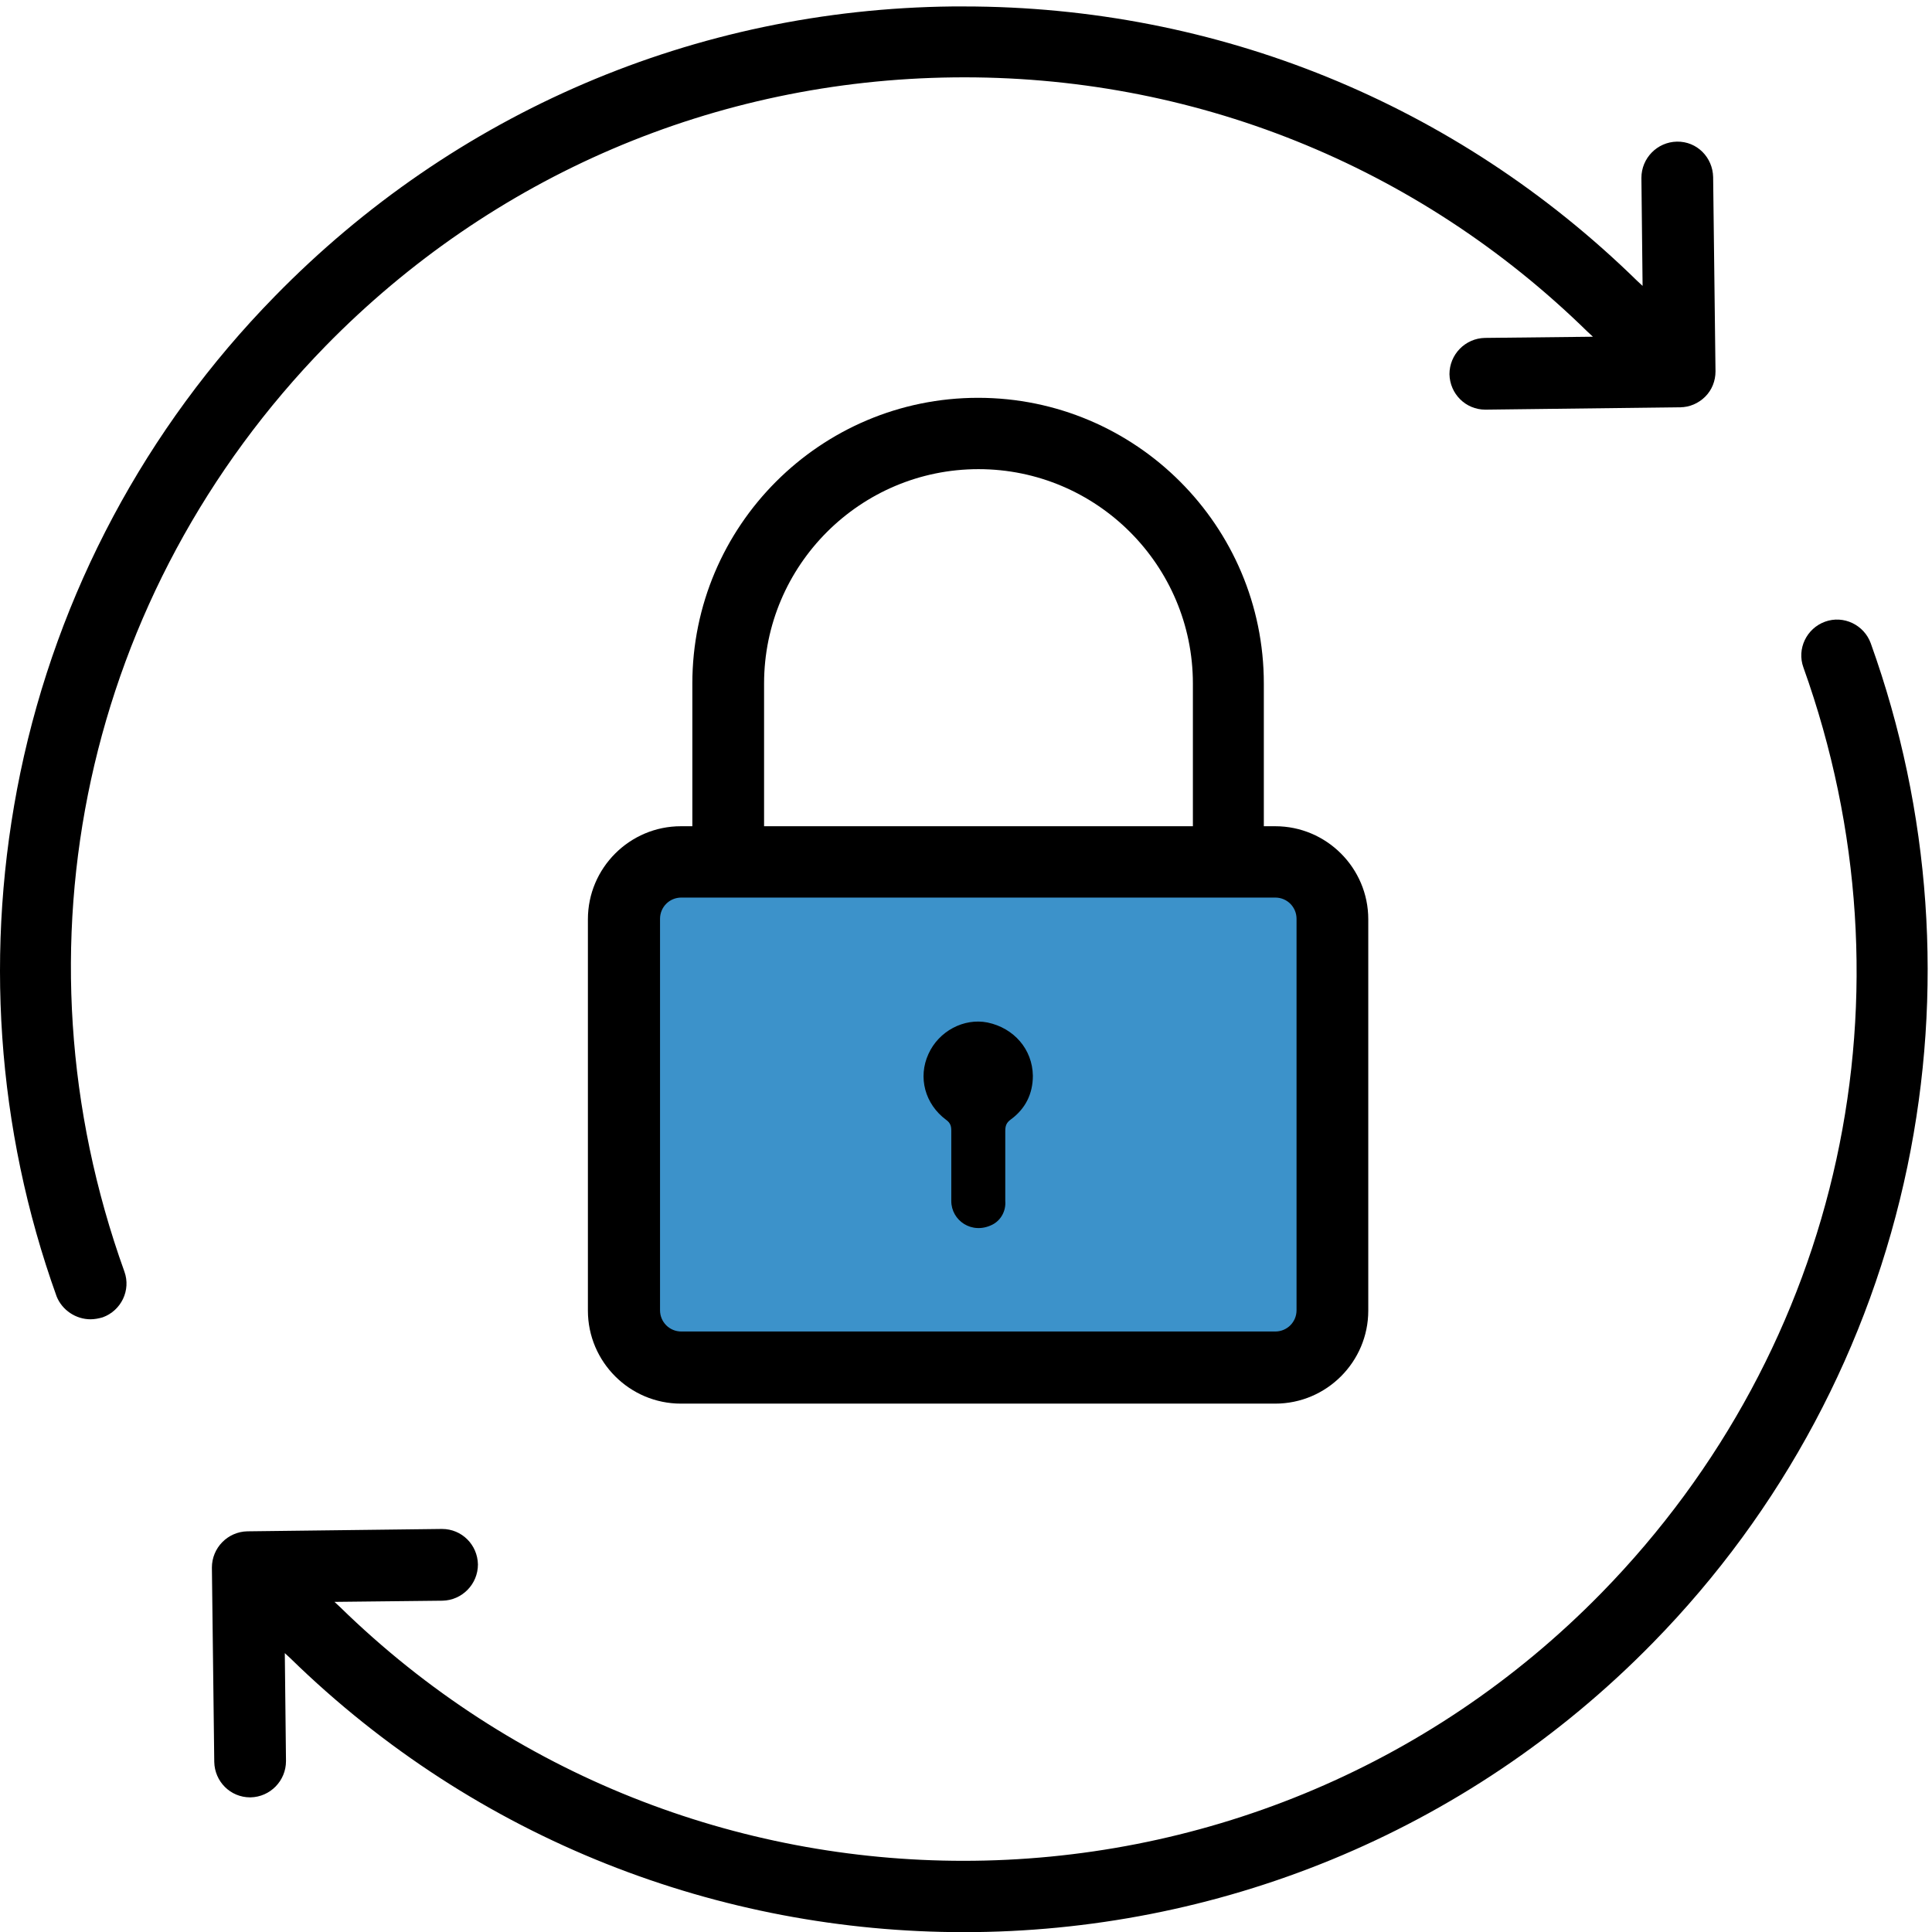
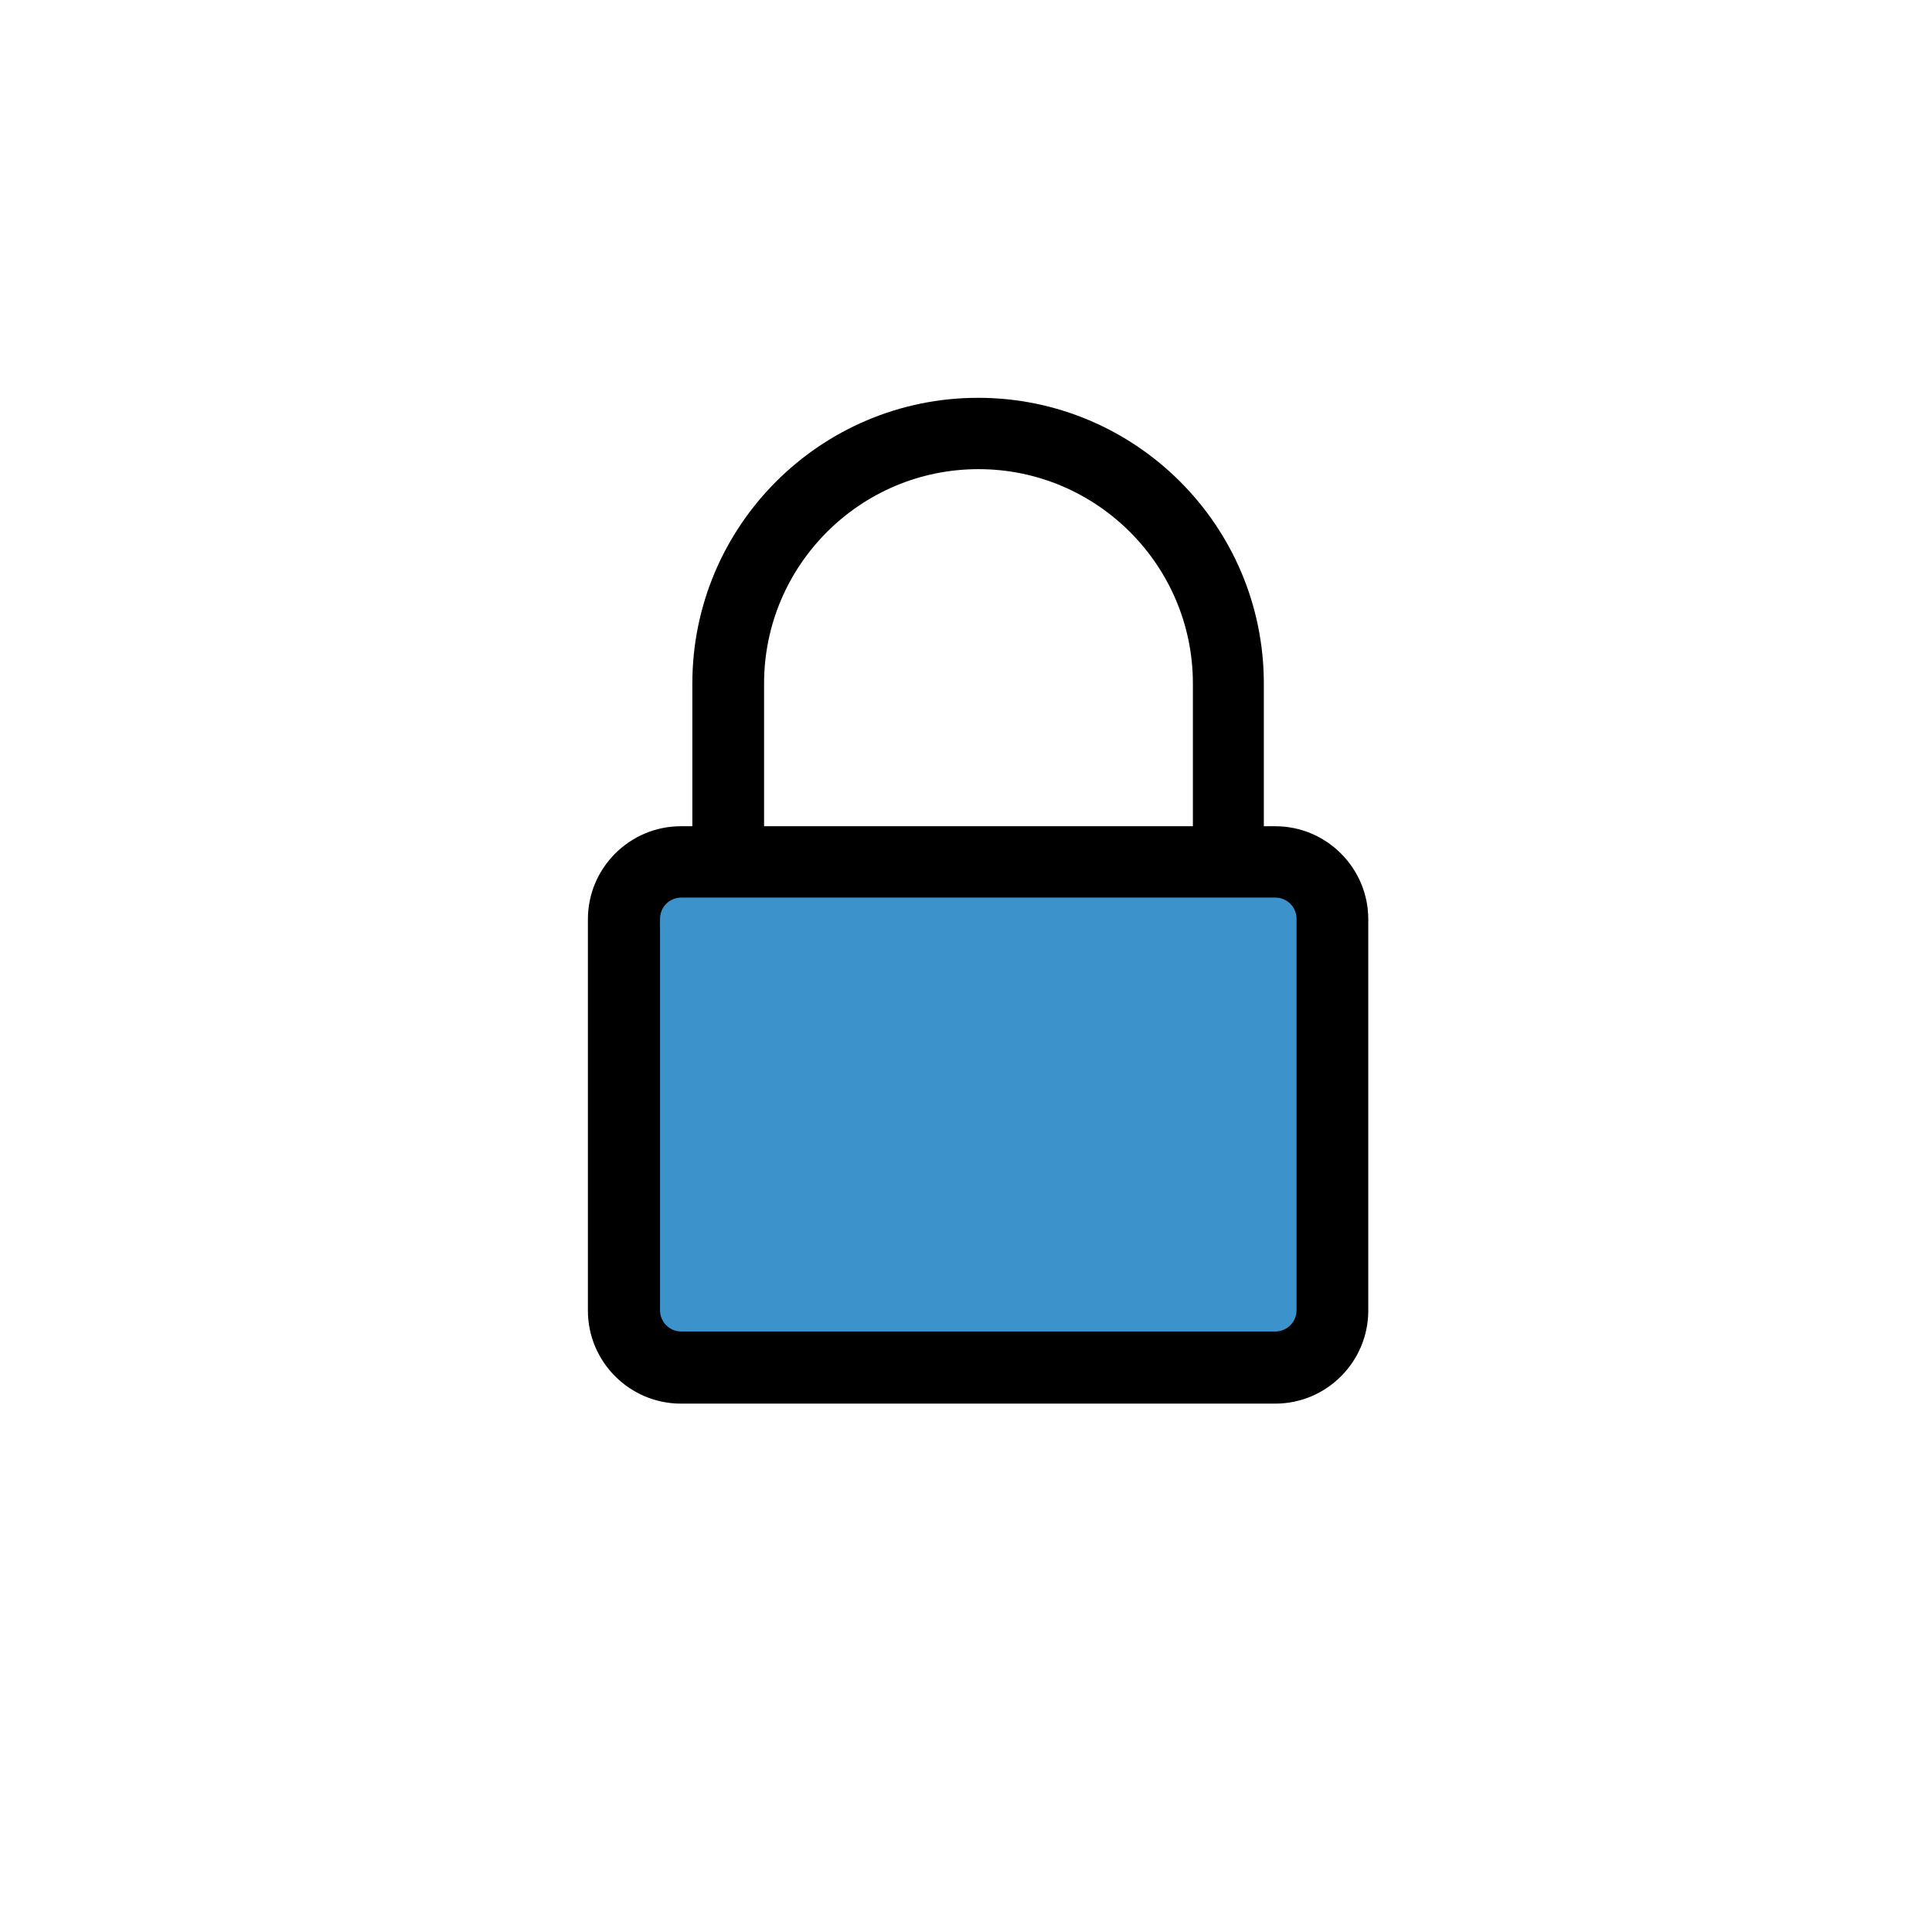
<svg xmlns="http://www.w3.org/2000/svg" xmlns:ns1="http://sodipodi.sourceforge.net/DTD/sodipodi-0.dtd" xmlns:ns2="http://www.inkscape.org/namespaces/inkscape" version="1.1" id="Layer_1" x="0px" y="0px" viewBox="0 0 75 75" xml:space="preserve" ns1:docname="builtin_antivirus.svg" width="75" height="75" ns2:version="1.2.2 (732a01da63, 2022-12-09)">
  <defs id="defs1053" />
  <ns1:namedview id="namedview1051" pagecolor="#ffffff" bordercolor="#000000" borderopacity="0.25" ns2:showpageshadow="2" ns2:pageopacity="0.0" ns2:pagecheckerboard="0" ns2:deskcolor="#d1d1d1" showgrid="false" ns2:zoom="3.8601433" ns2:cx="137.55966" ns2:cy="45.723691" ns2:window-width="2560" ns2:window-height="1017" ns2:window-x="1912" ns2:window-y="-8" ns2:window-maximized="1" ns2:current-layer="Layer_1" />
  <g id="g1179" transform="matrix(0.153,0,0,0.153,-1.8478638e-4,0.212)">
    <g id="g1018">
      <g id="g1016">
        <path style="fill:#3c92ca" d="m 330.866,345.55 h -165.3 c -4,0 -7.2,-3.2 -7.2,-7.2 v -113.9 c 0,-4 3.2,-7.2 7.2,-7.2 h 165.3 c 4,0 7.2,3.2 7.2,7.2 v 113.9 c 0,4 -3.3,7.2 -7.2,7.2 z" id="path1006" />
-         <path d="m 22.966,333.35 c 1,0 2.1,-0.2 3.1,-0.5 4.7,-1.7 7.2,-6.9 5.5,-11.6 -29.6,-82.3 -10,-172.3 51.1,-234.9 42.3,-43.2 98.8,-67.4 159.3,-68.1 60.4,-0.7 117.6,22.2 160.8,64.5 l 1.4,1.3 -27.4,0.3 c -5,0.1 -9,4.2 -9,9.2 0.1,5 4.1,9 9.1,9 h 0.1 l 49.3,-0.6 c 2.4,0 4.7,-1 6.4,-2.7 1.7,-1.7 2.6,-4 2.6,-6.4 l -0.6,-49.3 c -0.1,-5 -4.1,-9.1 -9.2,-9 -5,0.1 -9,4.2 -9,9.2 l 0.3,27.4 -1.4,-1.3 c -46,-45 -106.6,-69.6 -170.8,-69.6 -1,0 -1.9,0 -2.9,0 -65.3,0.7 -126.4,26.9 -172,73.6 -32.7,33.4 -55,75.2 -64.5,120.8 -9.2,44.4 -6.1,90.3 9.2,132.9 1.4,3.5 4.9,5.8 8.6,5.8 z" id="path1008" />
-         <path d="m 474.666,161.85 c -1.7,-4.7 -6.9,-7.2 -11.6,-5.5 -4.7,1.7 -7.2,6.9 -5.5,11.6 29.5,82.3 9.9,172.3 -51.2,234.8 -44.3,45.3 -103.1,68 -161.9,68 -57.1,0 -114.2,-21.4 -158.2,-64.4 l -1.4,-1.3 27.4,-0.3 c 5,-0.1 9,-4.2 9,-9.2 -0.1,-5 -4.1,-9 -9.1,-9 h -0.1 l -49.3,0.6 c -5,0.1 -9,4.2 -9,9.2 l 0.6,49.3 c 0.1,5 4.1,9 9.1,9 h 0.1 c 5,-0.1 9,-4.2 9,-9.2 l -0.3,-27.4 1.4,1.3 c 47.5,46.4 109.2,69.5 170.9,69.5 63.5,0 127.1,-24.6 174.9,-73.5 32.7,-33.4 55,-75.2 64.5,-120.8 9.2,-44.2 6,-90.1 -9.3,-132.7 z" id="path1010" />
        <path d="m 248.166,99.55 c -40,0 -72.5,32.5 -72.5,72.5 v 36.2 h -2.9 c -13,0 -23.6,10.6 -23.6,23.6 v 99.3 c 0,13 10.6,23.6 23.6,23.6 h 150.8 c 13,0 23.6,-10.6 23.6,-23.6 v -99.3 c 0,-13 -10.6,-23.6 -23.6,-23.6 h -2.9 v -36.2 c 0,-40 -32.5,-72.5 -72.5,-72.5 z m -54.3,72.5 c 0,-30 24.4,-54.4 54.4,-54.4 30,0 54.4,24.4 54.4,54.4 v 36.2 h -108.8 z m 135.1,59.7 v 99.3 c 0,3 -2.4,5.4 -5.4,5.4 h -150.7 c -3,0 -5.4,-2.4 -5.4,-5.4 v -99.3 c 0,-3 2.4,-5.4 5.4,-5.4 h 150.7 c 3,0 5.4,2.4 5.4,5.4 z" id="path1012" />
-         <path d="m 250.566,258.05 c -6,-1.2 -12.4,2.2 -15,8 -2.7,5.9 -0.9,12.7 4.5,16.7 1.1,0.8 1.3,1.6 1.3,2.8 0,5.9 0,11.9 0,17.8 v 0 c 0,4.9 5.2,8.6 10.4,6 2.2,-1.1 3.5,-3.5 3.3,-6 v 0 c 0,-5.9 0,-11.9 0,-17.8 0,-1.3 0.3,-2.1 1.4,-2.9 3.7,-2.7 5.6,-6.5 5.6,-11.1 -0.1,-6.7 -4.8,-12.099 -11.5,-13.5 z" id="path1014" />
      </g>
    </g>
  </g>
  <g id="g1020">
</g>
  <g id="g1022">
</g>
  <g id="g1024">
</g>
  <g id="g1026">
</g>
  <g id="g1028">
</g>
  <g id="g1030">
</g>
  <g id="g1032">
</g>
  <g id="g1034">
</g>
  <g id="g1036">
</g>
  <g id="g1038">
</g>
  <g id="g1040">
</g>
  <g id="g1042">
</g>
  <g id="g1044">
</g>
  <g id="g1046">
</g>
  <g id="g1048">
</g>
</svg>